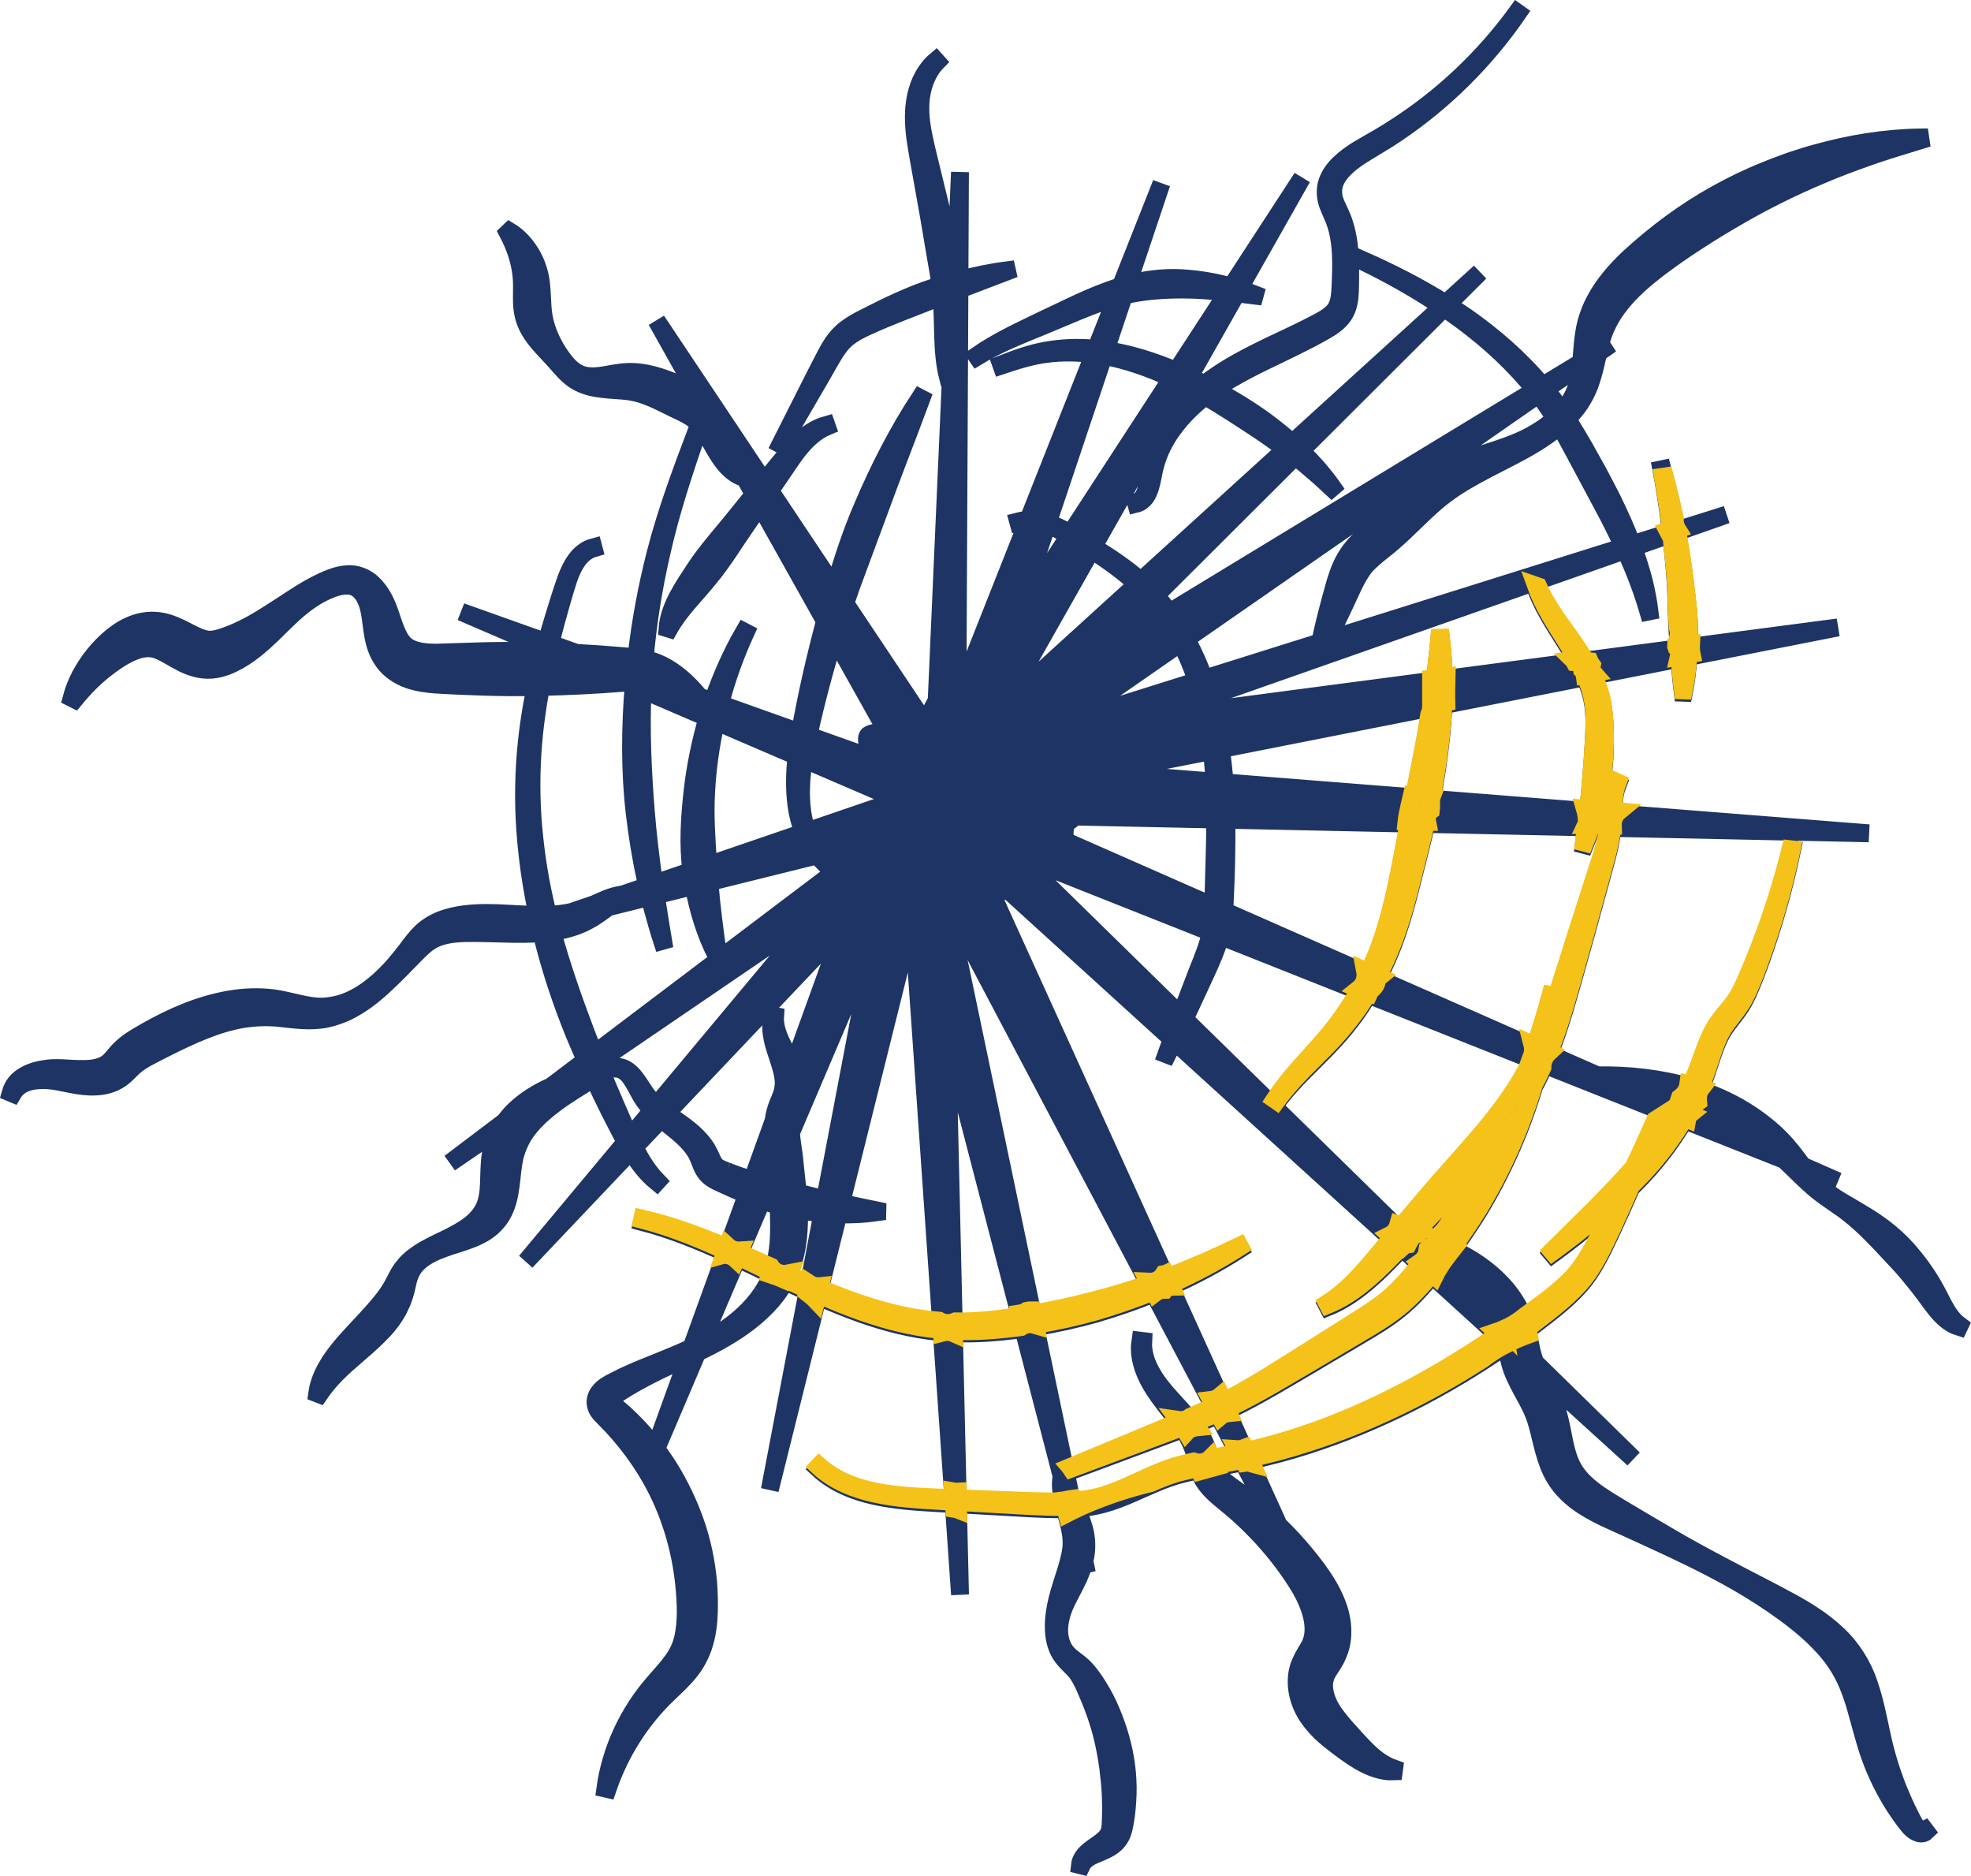
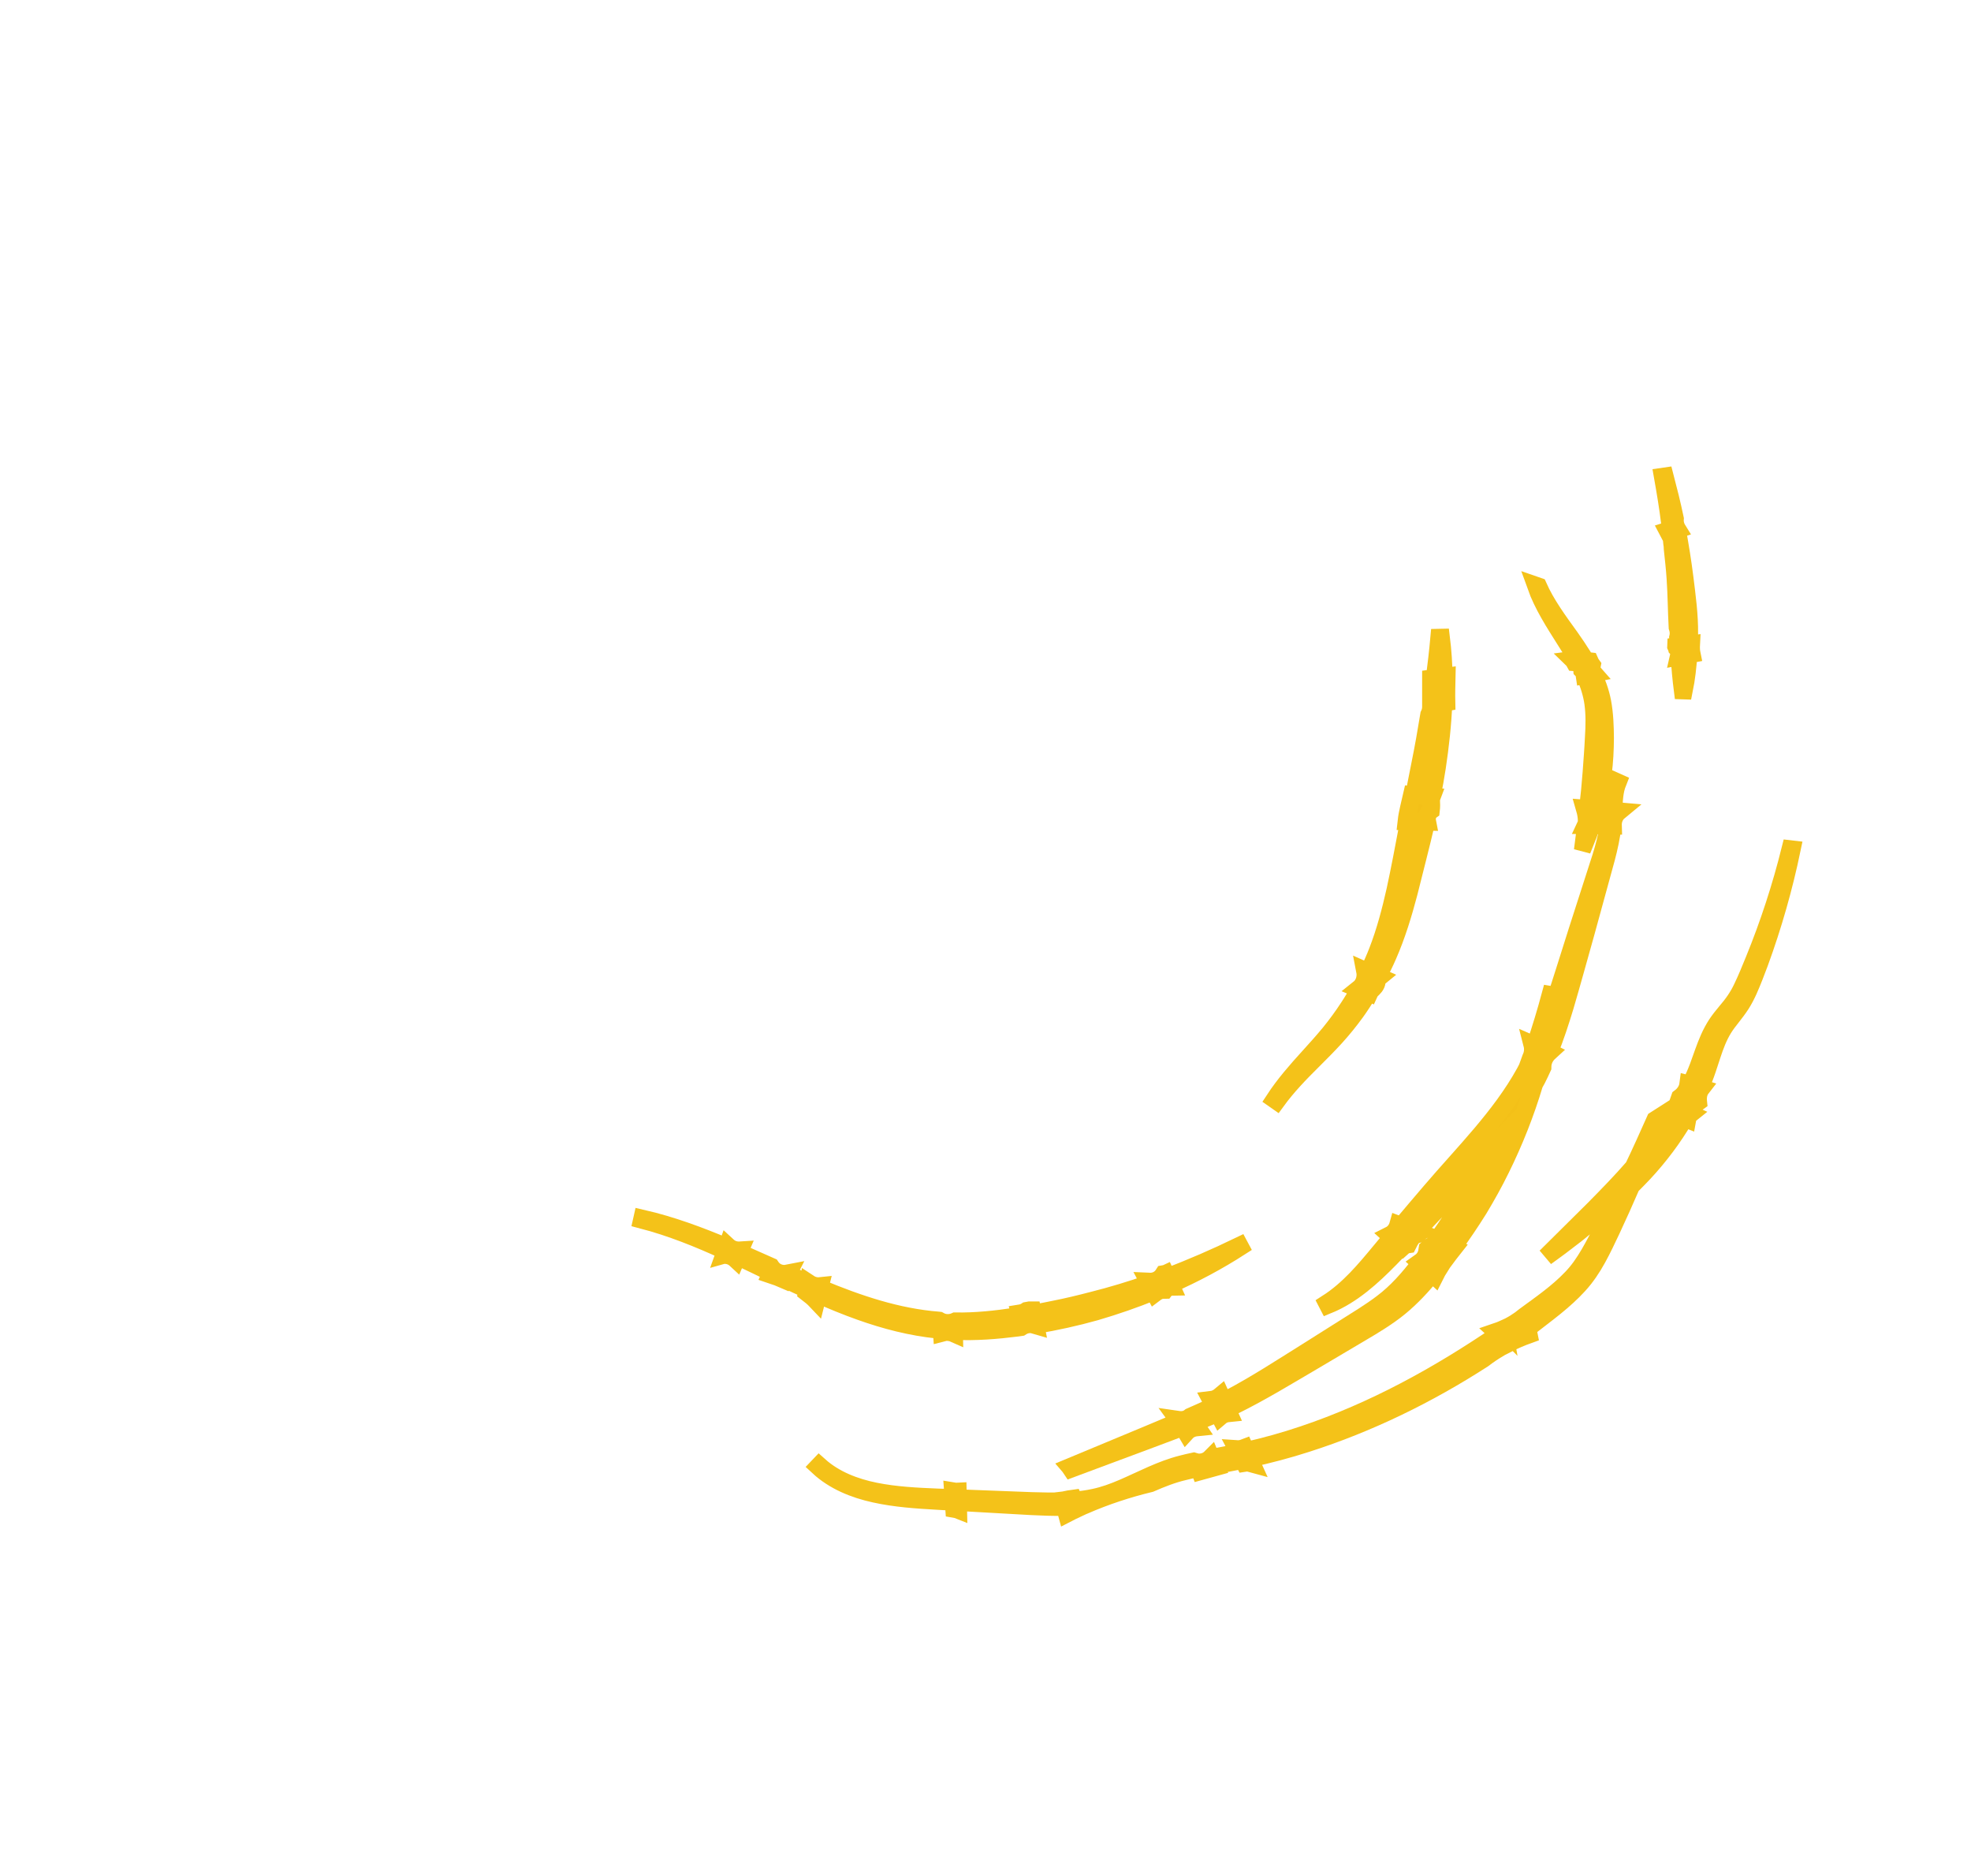
<svg xmlns="http://www.w3.org/2000/svg" version="1.1" id="Слой_1" x="0px" y="0px" width="110.353px" height="105.017px" viewBox="0 0 110.353 105.017" enable-background="new 0 0 110.353 105.017" xml:space="preserve">
-   <path fill="#1E3464" stroke="#1E3464" stroke-miterlimit="10" d="M108.778,72.972c-0.237-0.467-0.491-0.969-0.79-1.431  c-0.295-0.467-0.627-0.912-0.984-1.338c-0.352-0.427-0.748-0.819-1.172-1.173c-0.849-0.716-1.834-1.249-2.76-1.797  c-0.46-0.277-0.898-0.583-1.274-0.952c-0.286-0.276-0.536-0.586-0.782-0.907l1.885,0.749l-1.976-0.868  c-0.05-0.07-0.101-0.137-0.151-0.202c-0.32-0.432-0.66-0.879-1.056-1.28c-0.386-0.404-0.823-0.76-1.272-1.094  c-0.905-0.663-1.91-1.181-2.953-1.563c-0.105-0.038-0.211-0.068-0.316-0.103c0.145-0.336,0.281-0.676,0.398-1.023  c0.185-0.54,0.336-1.075,0.545-1.576c0.104-0.249,0.223-0.491,0.363-0.719c0.139-0.226,0.307-0.442,0.48-0.661  c0.171-0.221,0.349-0.448,0.506-0.693c0.158-0.248,0.29-0.505,0.409-0.765c0.235-0.523,0.43-1.048,0.628-1.572  c0.773-2.115,1.39-4.285,1.841-6.482l-0.062-0.014c-0.533,2.178-1.227,4.313-2.073,6.379c-0.211,0.517-0.424,1.041-0.662,1.534  c-0.235,0.502-0.54,0.93-0.908,1.355c-0.179,0.216-0.361,0.439-0.525,0.685c-0.161,0.248-0.299,0.508-0.417,0.771  c-0.238,0.529-0.406,1.07-0.6,1.588c-0.131,0.353-0.285,0.694-0.447,1.031c-1.706-0.493-3.467-0.688-5.214-0.656l-2.698-1.188  c0.336-0.835,0.615-1.688,0.872-2.539c0.409-1.387,0.782-2.766,1.173-4.147l1.138-4.152c0.157-0.598,0.293-1.206,0.36-1.824  l14.352,0.301l-14.298-1.128c0.017-0.546,0.03-1.088,0.231-1.591l-0.087-0.039c-0.231,0.516-0.271,1.073-0.31,1.616l-0.822-0.063  c0.168-0.658,0.293-1.33,0.385-2c0.092-0.665,0.123-1.334,0.127-2.003c-0.006-0.667-0.028-1.349-0.156-2.028  c-0.107-0.55-0.299-1.081-0.539-1.58l4.863-0.96c0.049,0.633,0.103,1.265,0.185,1.905l0.062,0.002  c0.136-0.664,0.209-1.334,0.253-2.005l8.372-1.65l-8.344,1.097c0.006-0.203,0.014-0.401,0.016-0.601  c0.014-1.061-0.134-2.112-0.262-3.16c-0.113-0.896-0.257-1.789-0.42-2.674l2.775-0.975l-2.791,0.877  c-0.021-0.118-0.04-0.237-0.063-0.353c-0.211-1.033-0.456-2.058-0.734-3.072l-0.062,0.013c0.196,1.034,0.356,2.069,0.483,3.109  c0.018,0.135,0.031,0.271,0.047,0.405l-2.174,0.683c-0.325-0.86-0.704-1.699-1.107-2.522c-0.248-0.492-0.503-0.981-0.762-1.466  l-0.801-1.439c-0.306-0.533-0.623-1.065-0.961-1.584c0.182-0.182,0.355-0.376,0.516-0.582c0.313-0.408,0.576-0.873,0.754-1.364  c0.178-0.489,0.297-0.987,0.402-1.469c0.022-0.097,0.045-0.188,0.066-0.284l0.717-0.499l-0.699,0.426  c0.08-0.35,0.166-0.695,0.277-1.008c0.154-0.414,0.352-0.803,0.594-1.172c0.486-0.733,1.131-1.382,1.845-1.978  c0.358-0.297,0.731-0.585,1.122-0.863c0.381-0.286,0.774-0.555,1.168-0.821c0.797-0.52,1.594-1.041,2.42-1.512  c1.637-0.972,3.346-1.828,5.116-2.569c0.884-0.38,1.788-0.705,2.702-1.031c0.915-0.316,1.846-0.594,2.789-0.883l-0.023-0.157  c-1.977,0.032-3.955,0.354-5.877,0.897c-0.482,0.129-0.956,0.289-1.431,0.443c-0.47,0.176-0.94,0.341-1.402,0.537  c-0.931,0.372-1.833,0.813-2.711,1.3c-1.761,0.977-3.365,2.174-4.865,3.546c-0.74,0.701-1.455,1.496-1.95,2.458  c-0.246,0.479-0.432,0.997-0.537,1.525c-0.102,0.524-0.137,1.032-0.174,1.516c-0.009,0.121-0.018,0.242-0.027,0.36l-2.17,1.318  c-1.249-1.489-2.721-2.773-4.301-3.875c-0.336-0.232-0.676-0.451-1.019-0.667l1.817-1.812l-1.921,1.746  c-1.491-0.931-3.06-1.73-4.663-2.438l-0.025,0.057c1.551,0.756,3.063,1.6,4.487,2.563l-8.382,7.625  c-0.478-0.428-0.982-0.829-1.498-1.213c-0.908-0.663-1.869-1.245-2.859-1.775c0.377-0.262,0.771-0.506,1.176-0.727  c0.678-0.389,1.385-0.737,2.1-1.076c0.713-0.347,1.432-0.692,2.144-1.063c0.356-0.191,0.704-0.374,1.062-0.599  c0.351-0.226,0.725-0.546,0.906-0.992c0.18-0.437,0.189-0.875,0.199-1.275c0.007-0.399,0.014-0.799,0.006-1.202  c-0.016-0.806-0.086-1.634-0.354-2.424c-0.127-0.398-0.334-0.764-0.471-1.105c-0.141-0.342-0.164-0.69-0.066-1.03  c0.219-0.678,0.865-1.19,1.504-1.611c0.659-0.412,1.37-0.81,2.027-1.262c2.65-1.791,4.951-4.083,6.757-6.708l-0.052-0.037  c-1.869,2.57-4.215,4.781-6.88,6.48c-0.662,0.438-1.349,0.801-2.047,1.218c-0.343,0.216-0.679,0.452-0.981,0.738  c-0.307,0.282-0.574,0.634-0.719,1.058c-0.14,0.423-0.105,0.91,0.051,1.304c0.152,0.4,0.334,0.732,0.443,1.098  c0.229,0.724,0.283,1.504,0.281,2.284c-0.002,0.389-0.018,0.786-0.035,1.182c-0.017,0.391-0.046,0.765-0.182,1.065  c-0.255,0.591-1.05,0.894-1.734,1.26c-0.704,0.355-1.426,0.684-2.144,1.027c-0.718,0.351-1.437,0.712-2.132,1.123  c-0.489,0.292-0.969,0.616-1.423,0.97c-0.278-0.138-0.559-0.27-0.841-0.405l2.646-4.672c0.333,0.038,0.667,0.08,1.004,0.121  l0.017-0.062c-0.29-0.114-0.583-0.214-0.88-0.311l3.521-6.222l-3.967,6.091c-0.887-0.249-1.802-0.41-2.732-0.464  c-0.701-0.043-1.408,0.004-2.105,0.121c-0.324,0.056-0.646,0.131-0.962,0.218l1.893-5.65l-2.282,5.764  c-0.229,0.07-0.454,0.145-0.678,0.227c-1.313,0.479-2.533,1.111-3.773,1.689c-1.231,0.599-2.492,1.176-3.624,1.966l0.035,0.052  c1.17-0.714,2.448-1.208,3.716-1.729c1.27-0.521,2.521-1.095,3.809-1.501c0.089-0.029,0.178-0.052,0.268-0.079l-1.138,2.875  c-0.053-0.007-0.106-0.014-0.159-0.018c-0.881-0.076-1.771-0.043-2.641,0.114c-0.873,0.149-1.697,0.461-2.512,0.776l0.021,0.059  c0.829-0.276,1.661-0.544,2.521-0.649c0.856-0.113,1.726-0.1,2.577,0.012c0.024,0.004,0.047,0.009,0.07,0.011l-3.67,9.271  c-0.189,0.007-0.381,0.034-0.566,0.082l0.017,0.062c0.173-0.042,0.345-0.062,0.519-0.063l-3.29,8.307  c-0.102,0.01-0.203,0.015-0.305,0.023c-0.113,0.009-0.228,0.021-0.333,0.054l0.105-21.359c0.886-0.339,1.777-0.672,2.672-1.017  l-0.014-0.063c-0.898,0.112-1.783,0.301-2.657,0.533l0.029-6.029l-0.238,5.433c-0.056-0.284-0.118-0.563-0.187-0.835l-0.556-2.198  l-0.537-2.206c-0.175-0.736-0.371-1.47-0.518-2.199c-0.149-0.724-0.24-1.463-0.143-2.192c0.099-0.721,0.373-1.443,0.896-1.978  L52.4,3.389c-0.594,0.501-0.957,1.239-1.118,1.998c-0.166,0.768-0.134,1.558-0.037,2.32c0.104,0.766,0.254,1.502,0.382,2.25  l0.398,2.233l0.379,2.238c0.091,0.532,0.186,1.04,0.25,1.547c-0.142,0.043-0.286,0.084-0.427,0.131  c-1.354,0.441-2.633,1.075-3.897,1.719c-0.317,0.164-0.641,0.339-0.941,0.566c-0.302,0.224-0.566,0.513-0.77,0.82  c-0.206,0.305-0.371,0.626-0.533,0.94l-0.483,0.94l-1.908,3.781l0.055,0.03l2.13-3.661l0.524-0.917  c0.176-0.305,0.35-0.609,0.549-0.877c0.387-0.555,0.958-0.88,1.598-1.167c1.272-0.589,2.593-1.061,3.892-1.582  c0.091-0.037,0.184-0.068,0.276-0.105c0.063,0.719,0.059,1.466,0.086,2.227c0.024,0.76,0.075,1.538,0.267,2.287l0.094-0.006  c0.031-0.3,0.073-0.597,0.113-0.892L52.443,39.21c-0.225,0.414-0.441,0.831-0.656,1.25l-4.461-6.685  c0.214-0.631,0.434-1.259,0.672-1.88l1.183-3.188c0.771-2.135,1.614-4.243,2.408-6.396l-0.083-0.043  c-1.261,1.923-2.305,3.976-3.206,6.091c-0.634,1.466-1.129,2.986-1.575,4.518l-3.61-5.411l0.728-1.059  c0.34-0.505,0.667-1.008,1.057-1.457c0.388-0.445,0.842-0.843,1.396-1.076l-0.031-0.088c-0.598,0.167-1.129,0.537-1.576,0.962  c-0.452,0.428-0.839,0.908-1.225,1.375l-0.683,0.844l-6.022-9.022l2.296,4.094c-0.078-0.044-0.157-0.095-0.232-0.137  c-0.427-0.224-0.802-0.398-1.236-0.568c-0.425-0.168-0.876-0.323-1.355-0.417c-0.471-0.1-1-0.127-1.459-0.066  c-0.46,0.049-0.88,0.162-1.288,0.198c-0.404,0.039-0.805,0.014-1.15-0.179c-0.351-0.187-0.636-0.513-0.888-0.863  c-0.514-0.704-0.873-1.527-1.001-2.26c-0.069-0.359-0.079-0.724-0.103-1.161c-0.016-0.423-0.048-0.929-0.188-1.396  c-0.132-0.466-0.341-0.906-0.622-1.288c-0.272-0.388-0.615-0.719-1.01-0.959l-0.091,0.087c0.415,0.792,0.675,1.572,0.759,2.357  c0.049,0.392,0.031,0.77,0.029,1.221c-0.007,0.436,0.023,0.958,0.215,1.437c0.188,0.474,0.476,0.87,0.781,1.219  c0.303,0.353,0.624,0.665,0.913,0.997c0.293,0.33,0.583,0.687,0.976,0.971c0.399,0.278,0.885,0.435,1.354,0.506  c0.469,0.072,0.924,0.095,1.338,0.125c0.416,0.029,0.766,0.091,1.145,0.211c0.371,0.118,0.74,0.282,1.115,0.466  c0.366,0.187,0.787,0.381,1.141,0.553c0.178,0.087,0.337,0.178,0.481,0.269c0.145,0.094,0.26,0.196,0.383,0.319  c0.238,0.251,0.45,0.585,0.663,0.956c0.211,0.371,0.427,0.773,0.706,1.153c0.278,0.378,0.642,0.731,1.075,0.907l0.072-0.103  c-0.263-0.323-0.425-0.674-0.553-1.042l1.188,2.119l-1.036,1.285c-0.758,0.946-1.581,1.846-2.251,2.858  c-0.333,0.508-0.674,1.009-0.971,1.566c-0.292,0.552-0.535,1.162-0.582,1.791l0.09,0.028c0.599-1.063,1.449-1.856,2.221-2.817  c0.78-0.931,1.408-1.978,2.099-2.975l0.771-1.122l3.636,6.486c-0.011,0.043-0.024,0.085-0.035,0.127  c-0.538,2.018-1,4.047-1.362,6.104l-4.474-1.593c0.353-1.369,0.835-2.712,1.427-4.01l-0.083-0.043  c-0.716,1.234-1.292,2.55-1.762,3.906l-0.729-0.26c-0.44-0.53-0.93-1.035-1.544-1.452c-0.397-0.266-0.849-0.494-1.348-0.617  c-0.063-0.016-0.125-0.027-0.188-0.042c0.173-1.975,0.481-3.941,0.927-5.876c0.523-2.37,1.304-4.68,2.086-6.984l-0.059-0.022  c-0.863,2.277-1.723,4.562-2.334,6.932c-0.496,1.926-0.856,3.887-1.084,5.867c-0.261-0.036-0.513-0.059-0.751-0.078  c-0.869-0.077-1.737-0.138-2.605-0.184l-1.457-0.519c0.11-0.446,0.224-0.893,0.345-1.334c0.211-0.757,0.421-1.522,0.665-2.267  c0.126-0.37,0.286-0.73,0.506-1.049c0.222-0.314,0.53-0.578,0.904-0.687l-0.016-0.06c-0.393,0.103-0.726,0.372-0.964,0.692  c-0.239,0.323-0.41,0.69-0.549,1.061c-0.266,0.749-0.496,1.5-0.728,2.258c-0.132,0.435-0.257,0.872-0.377,1.309l-4.781-1.702  l4.696,2.021c-0.018,0.066-0.035,0.133-0.053,0.201c-0.27-0.009-0.54-0.021-0.809-0.024c-0.871-0.017-1.741-0.017-2.612,0.006  l-2.582,0.08c-0.395,0.002-0.768-0.02-1.074-0.098c-0.31-0.078-0.545-0.186-0.742-0.371c-0.196-0.189-0.364-0.495-0.511-0.867  c-0.149-0.374-0.258-0.79-0.444-1.252c-0.184-0.446-0.432-0.887-0.812-1.258c-0.372-0.376-0.953-0.594-1.465-0.542  c-0.513,0.036-0.945,0.223-1.358,0.407c-0.41,0.193-0.807,0.412-1.188,0.646c-0.757,0.476-1.49,0.978-2.225,1.427  c-0.733,0.448-1.475,0.814-2.194,1.049c-0.365,0.119-0.651,0.161-0.871,0.121c-0.241-0.037-0.548-0.162-0.918-0.355  c-0.363-0.186-0.794-0.426-1.331-0.586c-0.273-0.076-0.58-0.118-0.876-0.111c-0.297,0.006-0.583,0.063-0.847,0.147  c-0.527,0.171-0.96,0.451-1.338,0.756c-0.377,0.31-0.696,0.639-0.994,1.004c-0.583,0.724-1.031,1.545-1.263,2.417l0.168,0.084  c0.558-0.681,1.152-1.281,1.809-1.779c0.649-0.495,1.365-0.945,2.003-1.057c0.326-0.054,0.573-0.032,0.853,0.076  c0.292,0.106,0.62,0.311,1.02,0.537c0.391,0.218,0.886,0.48,1.514,0.553c0.314,0.035,0.643,0.006,0.918-0.066  c0.281-0.068,0.529-0.168,0.751-0.278c0.895-0.432,1.596-1.067,2.236-1.684c0.64-0.622,1.237-1.248,1.926-1.744  c0.341-0.25,0.704-0.464,1.083-0.635c0.379-0.168,0.777-0.3,1.142-0.292c0.738-0.009,1.125,0.715,1.268,1.474  c0.072,0.373,0.104,0.818,0.188,1.283c0.081,0.464,0.221,0.992,0.578,1.483c0.354,0.501,0.905,0.844,1.424,1.021  c0.525,0.182,1.029,0.239,1.502,0.277c0.479,0.034,0.898,0.046,1.335,0.069l1.306,0.05c0.871,0.029,1.742,0.036,2.611,0.029  c0.115-0.002,0.23-0.005,0.345-0.007c-0.055,0.262-0.112,0.523-0.162,0.788c-0.288,1.559-0.455,3.143-0.483,4.731  c-0.033,1.591,0.085,3.182,0.304,4.757c0.118,0.832,0.267,1.657,0.442,2.476c-0.55-0.007-1.11-0.042-1.682-0.07  c-0.79-0.045-1.61-0.069-2.441,0.039c-0.417,0.057-0.842,0.147-1.256,0.305c-0.41,0.162-0.815,0.4-1.133,0.71  c-0.315,0.311-0.559,0.645-0.794,0.959c-0.24,0.314-0.487,0.619-0.744,0.917c-0.521,0.587-1.101,1.12-1.748,1.54  c-0.324,0.204-0.665,0.379-1.02,0.506c-0.356,0.127-0.722,0.193-1.084,0.224c-0.726,0.05-1.437-0.173-2.233-0.344  c-0.803-0.189-1.69-0.221-2.527-0.132c-1.691,0.187-3.266,0.807-4.693,1.564c-0.359,0.195-0.702,0.38-1.062,0.598  c-0.359,0.218-0.742,0.479-1.066,0.836l-0.383,0.443c-0.107,0.116-0.199,0.196-0.322,0.269C5.665,59.72,5.352,59.799,5,59.828  C4.65,59.85,4.27,59.839,3.877,59.816c-0.384-0.025-0.828-0.053-1.249,0.003c-0.423,0.051-0.848,0.159-1.231,0.373  c-0.188,0.109-0.367,0.241-0.507,0.412c-0.14,0.168-0.236,0.365-0.292,0.565l0.118,0.049c0.194-0.334,0.504-0.546,0.85-0.647  c0.343-0.107,0.718-0.123,1.083-0.105c0.721,0.039,1.479,0.322,2.365,0.355c0.439,0.015,0.928-0.025,1.401-0.244  c0.231-0.107,0.459-0.271,0.631-0.433c0.176-0.161,0.31-0.313,0.432-0.424c0.232-0.21,0.517-0.389,0.845-0.564  c0.33-0.173,0.688-0.359,1.03-0.53c1.382-0.689,2.773-1.33,4.234-1.58c0.734-0.114,1.449-0.14,2.206-0.047  c0.761,0.082,1.63,0.205,2.487,0.027c0.422-0.088,0.822-0.24,1.2-0.414c0.374-0.191,0.724-0.409,1.055-0.648  c0.656-0.485,1.235-1.046,1.801-1.614c0.283-0.283,0.563-0.569,0.839-0.856c0.281-0.283,0.55-0.562,0.846-0.761  c0.576-0.392,1.291-0.483,2.033-0.501c0.751-0.016,1.518,0.019,2.312,0.034c0.636,0.018,1.292,0.018,1.956-0.034  c0.469,1.938,1.095,3.835,1.847,5.677c0.202,0.482,0.41,0.962,0.622,1.441l-1.929,1.458c-0.125,0.056-0.251,0.116-0.375,0.178  c-0.496,0.245-0.976,0.549-1.419,0.927c-0.297,0.245-0.571,0.538-0.807,0.864l-3.072,2.322l2.806-1.912  c-0.02,0.032-0.042,0.063-0.062,0.1c-0.285,0.532-0.469,1.162-0.506,1.733c-0.048,0.572-0.033,1.096-0.073,1.57  c-0.043,0.473-0.137,0.88-0.361,1.229c-0.217,0.356-0.563,0.686-0.987,0.955c-0.423,0.272-0.896,0.506-1.376,0.734  c-0.48,0.232-0.969,0.471-1.416,0.809l-0.169,0.128L22.89,70.59c-0.111,0.093-0.199,0.207-0.292,0.319  c-0.197,0.223-0.324,0.49-0.451,0.731c-0.125,0.243-0.235,0.459-0.375,0.655c-0.064,0.102-0.126,0.203-0.203,0.296  c-0.073,0.096-0.142,0.19-0.222,0.285c-0.599,0.748-1.331,1.462-2.041,2.263c-0.35,0.407-0.697,0.836-0.973,1.315  c-0.283,0.477-0.501,1.003-0.574,1.547l0.119,0.046c0.596-0.882,1.329-1.535,2.121-2.211c0.392-0.337,0.792-0.684,1.175-1.066  c0.389-0.378,0.759-0.805,1.043-1.303c0.079-0.119,0.134-0.257,0.196-0.384c0.065-0.128,0.122-0.26,0.165-0.401  c0.104-0.271,0.165-0.553,0.22-0.801c0.057-0.254,0.117-0.486,0.231-0.688c0.054-0.104,0.112-0.209,0.191-0.3l0.114-0.138  l0.136-0.126c0.367-0.331,0.841-0.55,1.325-0.728c0.485-0.185,1.001-0.315,1.519-0.515c0.512-0.193,1.064-0.466,1.483-0.954  c0.438-0.48,0.639-1.124,0.737-1.686c0.102-0.568,0.126-1.098,0.201-1.572c0.043-0.238,0.076-0.454,0.152-0.659  c0.057-0.213,0.145-0.411,0.239-0.609c0.377-0.795,1.082-1.472,1.877-2.076c0.691-0.526,1.466-0.984,2.243-1.472  c0.291,0.628,0.588,1.251,0.898,1.867c0.294,0.566,0.578,1.139,0.889,1.699l-5.585,6.691l5.875-6.193  c0.398,0.647,0.857,1.268,1.448,1.748l0.042-0.046c-0.539-0.562-0.95-1.219-1.287-1.913l1.498-1.578  c0.133,0.114,0.269,0.226,0.402,0.334c0.574,0.462,1.147,0.912,1.498,1.481c0.093,0.14,0.156,0.285,0.221,0.439  c0.063,0.158,0.121,0.344,0.225,0.542c0.098,0.199,0.285,0.413,0.478,0.536c0.194,0.13,0.375,0.209,0.542,0.287  c0.469,0.217,0.943,0.428,1.424,0.623l-1.111,3.07c-1.54-0.648-3.107-1.233-4.741-1.608l-0.014,0.062  c1.621,0.423,3.166,1.048,4.685,1.743l-1.916,5.295c-0.401,0.186-0.81,0.364-1.222,0.532c-0.999,0.419-2.031,0.784-3.017,1.298  l-0.372,0.193c-0.137,0.077-0.272,0.165-0.402,0.286c-0.128,0.125-0.267,0.277-0.333,0.526c-0.073,0.243,0.003,0.545,0.135,0.725  c0.123,0.18,0.251,0.282,0.334,0.375l0.273,0.284c0.188,0.183,0.357,0.383,0.53,0.577c0.686,0.79,1.294,1.643,1.808,2.548  c1.025,1.813,1.639,3.839,1.852,5.89c0.107,1.021,0.151,2.096-0.056,3.01c-0.106,0.461-0.289,0.859-0.578,1.258  c-0.281,0.401-0.64,0.788-1.004,1.204c-1.492,1.689-2.474,3.804-2.773,5.973l0.124,0.028c0.697-2.05,1.863-3.875,3.369-5.317  c0.38-0.368,0.799-0.74,1.179-1.203c0.38-0.451,0.698-1.039,0.865-1.624c0.178-0.59,0.239-1.184,0.259-1.755  c0.014-0.571,0.002-1.136-0.043-1.701c-0.109-1.13-0.338-2.248-0.713-3.317c-0.374-1.066-0.865-2.092-1.457-3.051  c-0.229-0.367-0.477-0.721-0.734-1.069l2.297-5.391c0.528-0.253,1.052-0.521,1.56-0.819c0.95-0.557,1.86-1.22,2.611-2.084  c0.285-0.332,0.542-0.693,0.756-1.086c0.039,0.019,0.079,0.04,0.118,0.058c0.375,0.177,0.75,0.354,1.128,0.524l-2.111,11.086  l2.695-10.823c0.778,0.342,1.563,0.669,2.366,0.953c1.398,0.499,2.852,0.878,4.344,1.028c0.074,0.007,0.15,0.016,0.223,0.021  l0.655,9.41l-0.891-0.031c-1.171-0.048-2.346-0.104-3.492-0.335c-1.139-0.229-2.267-0.66-3.141-1.443l-0.043,0.045  c0.872,0.81,2.011,1.271,3.158,1.52c1.155,0.256,2.336,0.333,3.507,0.4l0.917,0.054l0.351,5.068l-0.117-5.058l2.367,0.134  c1.176,0.06,2.342,0.157,3.531,0.143c0.032-0.002,0.063-0.006,0.096-0.006c0.078,0.299,0.162,0.59,0.229,0.874  c0.113,0.471,0.174,0.912,0.121,1.35c-0.057,0.442-0.186,0.893-0.336,1.362c-0.146,0.47-0.311,0.954-0.439,1.464  c-0.123,0.513-0.211,1.037-0.203,1.565c0.004,0.526,0.103,1.072,0.403,1.539c0.308,0.47,0.757,0.758,0.987,1.147  c0.255,0.392,0.434,0.866,0.628,1.316c0.188,0.454,0.356,0.913,0.501,1.383c0.145,0.465,0.261,0.938,0.354,1.417  c0.092,0.479,0.174,0.959,0.219,1.443c0.06,0.482,0.096,0.968,0.109,1.456c0.012,0.243,0.005,0.489,0.003,0.734  c-0.009,0.24-0.007,0.502-0.03,0.716c-0.027,0.219-0.068,0.376-0.186,0.53c-0.117,0.158-0.301,0.304-0.502,0.446  c-0.202,0.144-0.424,0.29-0.627,0.474c-0.199,0.186-0.367,0.441-0.395,0.712l0.091,0.023c0.216-0.45,0.7-0.576,1.169-0.788  c0.236-0.102,0.492-0.223,0.723-0.439c0.114-0.102,0.219-0.241,0.298-0.384c0.077-0.145,0.124-0.292,0.161-0.431  c0.068-0.286,0.098-0.531,0.141-0.793c0.028-0.26,0.06-0.523,0.071-0.784c0.037-0.523,0.026-1.051-0.019-1.574  c-0.097-1.047-0.353-2.078-0.735-3.054c-0.188-0.489-0.401-0.967-0.663-1.418c-0.261-0.455-0.535-0.894-0.904-1.303  c-0.374-0.43-0.863-0.642-1.13-1.016c-0.282-0.372-0.392-0.864-0.36-1.347c0.031-0.486,0.182-0.96,0.391-1.399  c0.21-0.443,0.467-0.88,0.682-1.356c0.127-0.278,0.236-0.578,0.318-0.89l0.155,0.6l-0.139-0.665c0.047-0.198,0.087-0.4,0.099-0.61  c0.023-0.283,0.007-0.573-0.037-0.85c-0.045-0.279-0.129-0.539-0.215-0.791c-0.084-0.241-0.182-0.472-0.28-0.694  c0.345-0.03,0.69-0.069,1.033-0.141c0.591-0.115,1.16-0.316,1.708-0.543c1.096-0.457,2.129-1.002,3.252-1.266  c0.28-0.073,0.564-0.134,0.852-0.188c0.037,0.115,0.082,0.236,0.139,0.356c0.166,0.343,0.404,0.63,0.651,0.871  c0.249,0.241,0.506,0.446,0.745,0.643c0.239,0.194,0.471,0.39,0.698,0.595c0.909,0.817,1.735,1.719,2.466,2.689  c0.357,0.482,0.716,0.996,1.002,1.494c0.288,0.504,0.511,1.031,0.63,1.539c0.117,0.51,0.118,0.983-0.019,1.376  c-0.041,0.102-0.07,0.195-0.13,0.295c-0.057,0.108-0.136,0.228-0.219,0.373c-0.085,0.142-0.18,0.313-0.265,0.507  c-0.086,0.198-0.154,0.414-0.189,0.629c-0.13,0.864,0.113,1.651,0.498,2.297c0.401,0.635,0.91,1.115,1.422,1.516  c0.508,0.396,1.006,0.778,1.585,1.121c0.571,0.326,1.235,0.586,1.897,0.556l0.021-0.156c-0.586-0.206-1.063-0.56-1.49-0.979  c-0.217-0.208-0.424-0.429-0.629-0.658l-0.623-0.689c-0.395-0.459-0.758-0.907-0.959-1.374c-0.207-0.453-0.283-0.957-0.173-1.33  c0.021-0.096,0.054-0.178,0.097-0.263c0.045-0.093,0.109-0.195,0.191-0.317c0.08-0.122,0.172-0.267,0.268-0.433  c0.097-0.169,0.179-0.372,0.252-0.563c0.271-0.802,0.186-1.635-0.031-2.327c-0.23-0.699-0.57-1.307-0.949-1.86  c-0.383-0.563-0.78-1.05-1.205-1.548c-0.385-0.447-0.793-0.879-1.217-1.292l-1.635-3.6c1.078-0.233,2.146-0.516,3.195-0.854  c3.996-1.277,7.763-3.219,11.199-5.608c0.047,0.296,0.098,0.607,0.182,0.938c0.146,0.582,0.418,1.095,0.662,1.554  c0.25,0.462,0.49,0.884,0.66,1.293c0.348,0.831,0.449,1.874,0.863,2.943c0.209,0.53,0.535,1.063,0.947,1.47  c0.406,0.416,0.865,0.739,1.334,1.009c0.468,0.271,0.944,0.494,1.413,0.704l1.404,0.636c1.865,0.856,3.732,1.717,5.505,2.739  c0.885,0.514,1.748,1.066,2.568,1.665c0.818,0.599,1.589,1.241,2.232,1.958c0.656,0.714,1.129,1.505,1.466,2.411  c0.172,0.452,0.313,0.929,0.443,1.414c0.136,0.487,0.269,0.985,0.417,1.487c0.296,1.011,0.707,1.993,1.224,2.906  c0.255,0.461,0.542,0.897,0.849,1.32c0.076,0.108,0.156,0.21,0.238,0.313c0.076,0.096,0.165,0.216,0.273,0.309  c0.104,0.096,0.227,0.179,0.372,0.228c0.14,0.056,0.333,0.03,0.443-0.077l-0.075-0.099c-0.193,0.106-0.389-0.076-0.523-0.255  c-0.13-0.174-0.234-0.428-0.351-0.648c-0.229-0.452-0.429-0.917-0.621-1.381c-0.37-0.936-0.669-1.888-0.884-2.862  c-0.219-0.981-0.396-2.01-0.754-3.036c-0.338-1.027-0.969-2.024-1.766-2.763c-0.791-0.75-1.699-1.313-2.611-1.812  c-0.914-0.496-1.83-0.966-2.744-1.439c-0.91-0.478-1.819-0.953-2.717-1.451c-0.9-0.488-1.777-1.025-2.666-1.54  c-0.875-0.528-1.794-1.043-2.596-1.583c-0.395-0.282-0.768-0.574-1.057-0.913c-0.297-0.338-0.506-0.699-0.654-1.13  c-0.309-0.858-0.359-1.898-0.746-2.992c-0.195-0.548-0.468-1.019-0.702-1.461c-0.044-0.079-0.084-0.159-0.124-0.235l5.207,4.733  l-5.508-5.394c-0.047-0.126-0.092-0.249-0.125-0.372c-0.121-0.411-0.188-0.898-0.312-1.425c0.048-0.036,0.095-0.07,0.144-0.104  c0.928-0.725,1.897-1.412,2.721-2.315c0.413-0.451,0.756-0.967,1.043-1.491c0.289-0.522,0.535-1.056,0.789-1.588  c0.383-0.818,0.751-1.639,1.109-2.469c0.238-0.237,0.475-0.48,0.706-0.724c0.867-0.932,1.642-1.961,2.29-3.068l5.577,2.215  c0.163,0.152,0.328,0.305,0.49,0.466c0.386,0.377,0.779,0.764,1.197,1.125c0.421,0.359,0.88,0.662,1.325,0.973  c0.902,0.598,1.662,1.349,2.389,2.111c0.363,0.382,0.719,0.767,1.078,1.153c0.352,0.389,0.688,0.792,1.016,1.206l0.479,0.631  c0.156,0.215,0.315,0.437,0.489,0.655c0.342,0.43,0.777,0.866,1.324,1.032l0.041-0.087  C109.291,73.876,109.025,73.433,108.778,72.972 M94.2,61.716c-0.087,0.154-0.174,0.307-0.267,0.457l-3.421-1.506  C91.77,60.977,93.006,61.305,94.2,61.716 M80.478,69.538c-0.396-0.166-0.792-0.323-1.188-0.475c0.511-0.532,1.016-1.065,1.521-1.604  c0.98-1.045,1.942-2.12,2.843-3.26c0.009-0.014,0.017-0.025,0.028-0.036c-0.165,0.321-0.33,0.648-0.504,0.968  c-0.787,1.462-1.635,2.888-2.588,4.248C80.553,69.432,80.516,69.486,80.478,69.538 M80.814,70.625  c0.374,0.234,0.738,0.475,1.078,0.738c0.39,0.295,0.746,0.622,1.066,0.974c0.32,0.346,0.607,0.718,0.821,1.119  c0.188,0.354,0.329,0.717,0.423,1.103l-3.664-3.587c0.012-0.013,0.02-0.023,0.029-0.035C80.652,70.834,80.732,70.731,80.814,70.625   M79.901,70.343l-0.621-0.606c0.253,0.142,0.505,0.281,0.753,0.426C79.989,70.222,79.945,70.283,79.901,70.343 M67.719,81.478  c-0.09-0.299-0.211-0.643-0.369-0.938c-0.146-0.277-0.316-0.535-0.498-0.779c0.449-0.177,0.898-0.355,1.342-0.545l1.172,2.216  c-0.518,0.114-1.041,0.212-1.566,0.311C67.771,81.659,67.744,81.57,67.719,81.478 M66.608,79.45  c-0.342-0.417-0.706-0.798-1.055-1.184c-0.418-0.456-0.804-0.934-1.096-1.467c-0.294-0.523-0.488-1.118-0.452-1.731l-0.157-0.019  c-0.102,0.646,0.048,1.31,0.31,1.899c0.265,0.594,0.634,1.128,1.022,1.629c0.292,0.377,0.587,0.744,0.853,1.115  c-0.589,0.25-1.182,0.495-1.771,0.743l-4.608,1.916l-1.687-8.061c1.136-0.188,2.263-0.437,3.372-0.748  c1.104-0.323,2.193-0.701,3.261-1.134l3.39,6.419C67.533,79.042,67.07,79.246,66.608,79.45 M53.024,57.966l4.113,15.814  c-0.084,0.014-0.166,0.025-0.25,0.04c-1.158,0.177-2.327,0.303-3.489,0.275L53.024,57.966z M52.959,50.369L64.37,71.973  c-1.052,0.365-2.118,0.689-3.197,0.959c-0.706,0.185-1.416,0.356-2.132,0.497c-0.4,0.084-0.803,0.161-1.205,0.233L52.959,50.369z   M43.429,65.416l0.078,1.003c0,0.01,0,0.019,0.002,0.028c-0.156-0.043-0.311-0.081-0.466-0.125L43.429,65.416z M44.665,66.756  c-0.016-0.142-0.032-0.284-0.045-0.427l-0.173-1.636c-0.056-0.445-0.133-0.872-0.165-1.279l4.739-11.116l-2.826,14.836  c-0.453-0.104-0.905-0.213-1.354-0.334C44.782,66.787,44.723,66.771,44.665,66.756 M39.65,48.431  c-0.09-1.37-0.195-2.742-0.114-4.124c0.071-1.318,0.259-2.631,0.548-3.924l4.511,1.939c-0.098,0.915-0.129,1.841-0.002,2.76  c0.069,0.518,0.201,1.033,0.397,1.521L39.65,48.431z M36.563,49.055c-0.162-1.202-0.304-2.404-0.402-3.608  c-0.184-2.271-0.288-4.55-0.185-6.831l3.634,1.562c-0.388,1.326-0.67,2.686-0.83,4.065c-0.167,1.489-0.27,3.012-0.073,4.508  l-2.083,0.715C36.607,49.33,36.583,49.192,36.563,49.055 M44.875,45.051c-0.071-0.849-0.002-1.707,0.131-2.553l4.534,1.95  c-0.076,0.112-0.119,0.237-0.067,0.358c0.031,0.077,0.101,0.147,0.093,0.231l-4.389,1.503C45.013,46.06,44.915,45.554,44.875,45.051   M61.115,30.782c0.895,0.583,1.77,1.199,2.543,1.921l-6.324,5.754c-0.02-0.054-0.033-0.112-0.035-0.171  c-0.008-0.248,0.123-0.571-0.016-0.733L61.115,30.782z M64.498,33.577c0.242,0.283,0.471,0.574,0.686,0.877L61.1,36.935l3.383-3.373  C64.488,33.565,64.493,33.572,64.498,33.577 M86.486,22.547c0.205,0.284,0.396,0.581,0.584,0.878  c-0.409,0.374-0.879,0.692-1.371,0.958c-1.685,0.916-3.685,1.129-5.516,2.21c-0.92,0.546-1.656,1.282-2.332,1.974  c-0.344,0.344-0.672,0.683-1.018,0.998c-0.344,0.321-0.742,0.655-1.096,1.085c-0.368,0.431-0.628,0.954-0.803,1.439  c-0.179,0.494-0.295,0.967-0.426,1.438c-0.217,0.801-0.42,1.607-0.592,2.424l-6.504,2.043c-0.094-0.261-0.191-0.519-0.297-0.776  c-0.206-0.494-0.439-0.981-0.697-1.452l19.713-13.686C86.252,22.235,86.373,22.391,86.486,22.547 M85.877,32.597  c0.371,1.228,1.102,2.313,1.775,3.382c0.224,0.348,0.441,0.7,0.645,1.058l-7.467,0.98c-0.014-0.732-0.061-1.468-0.151-2.193  l-0.095,0.002c-0.068,0.758-0.157,1.509-0.253,2.258l-12.398,1.632c-0.062-0.25-0.13-0.499-0.202-0.747L85.877,32.597z   M79.178,44.634l-10.617-0.838c-0.047-0.621-0.117-1.242-0.205-1.862l11.758-2.322c-0.172,1.104-0.37,2.204-0.596,3.298  L79.178,44.634z M66.324,57.048c0.006-0.012,0.01-0.022,0.018-0.034l0.944-2.037c0.313-0.68,0.636-1.352,0.888-2.088  c0.057-0.165,0.102-0.331,0.143-0.498l7.813,3.104c-0.195,0.345-0.398,0.688-0.618,1.021c-0.323,0.496-0.675,0.977-1.049,1.437  c-0.378,0.459-0.779,0.905-1.183,1.349c-0.729,0.803-1.465,1.629-2.043,2.557L66.324,57.048z M67.85,42.035  c0.065,0.571,0.113,1.143,0.143,1.719l-6.322-0.501L67.85,42.035z M64.219,40.203l3.086-1.083c0.06,0.218,0.113,0.438,0.165,0.655  L64.219,40.203z M59.626,46.91c-0.055-0.264-0.013-0.841,0.236-0.947c0.14-0.057,0.208-0.15,0.243-0.257l7.934,0.167  c-0.004,1.565-0.072,3.136-0.105,4.707c0,0.047-0.003,0.095-0.005,0.143l-8.202-3.61C59.683,47.05,59.641,46.986,59.626,46.91   M58.906,48.657l8.879,3.523c-0.035,0.185-0.078,0.366-0.131,0.546c-0.199,0.693-0.515,1.376-0.773,2.079l-0.778,2.025l-7.905-7.741  C58.416,48.947,58.703,48.82,58.906,48.657 M68.535,50.989c0.011-0.127,0.022-0.255,0.03-0.38c0.075-1.568,0.126-3.145,0.093-4.723  l10.229,0.216l-0.064,0.328c-0.223,1.179-0.444,2.365-0.697,3.528c-0.261,1.163-0.563,2.312-0.99,3.412  c-0.154,0.4-0.331,0.792-0.517,1.18L68.535,50.989z M66.735,37.374c0.097,0.248,0.185,0.498,0.271,0.749l-5.205,1.637  c0.071-0.356,0.103-0.658-0.134-0.692l4.44-3.084C66.342,36.436,66.551,36.9,66.735,37.374 M65.521,72.02  c1.355-0.598,2.664-1.298,3.907-2.097l-0.03-0.056c-1.332,0.644-2.685,1.233-4.061,1.753l-9.813-21.603  c0.224-0.091,0.611-0.118,0.938-0.171l9.148,8.318c-0.105,0.28-0.209,0.563-0.309,0.849l0.059,0.023  c0.127-0.251,0.25-0.506,0.373-0.762l12.215,11.108c-0.205,0.246-0.411,0.489-0.613,0.736c-0.909,1.098-1.814,2.191-3.025,2.965  l0.043,0.083c1.355-0.554,2.474-1.579,3.477-2.601c0.225-0.227,0.445-0.457,0.668-0.688l1.043,0.949  c-0.644,0.844-1.334,1.637-2.162,2.254c-0.648,0.492-1.365,0.922-2.077,1.373l-2.136,1.347c-1.429,0.892-2.836,1.813-4.311,2.591  c-0.117,0.066-0.238,0.125-0.355,0.186L65.521,72.02z M85.376,60.175c-1.366,2.467-3.409,4.471-5.271,6.651  c-0.547,0.639-1.092,1.279-1.633,1.924c-0.109-0.04-0.219-0.083-0.328-0.127l-6.826-6.684c0.62-0.895,1.391-1.674,2.166-2.439  c0.426-0.426,0.854-0.852,1.264-1.301c0.409-0.449,0.793-0.923,1.152-1.416c0.255-0.354,0.491-0.722,0.719-1.097l9.116,3.619  c-0.07,0.2-0.144,0.396-0.217,0.594C85.47,59.992,85.427,60.087,85.376,60.175 M90.079,46.337c-0.093,0.592-0.251,1.175-0.429,1.75  l-1.318,4.097c-0.436,1.363-0.857,2.74-1.307,4.095c-0.091,0.271-0.188,0.539-0.284,0.811c0.065-0.416,0.121-0.833,0.167-1.252  l-0.094-0.016c-0.258,0.958-0.547,1.904-0.859,2.839l-8.819-3.885c0.202-0.384,0.396-0.772,0.569-1.174  c0.49-1.123,0.846-2.293,1.156-3.465c0.333-1.342,0.686-2.673,0.994-4.014l8.945,0.186c-0.041,0.326-0.084,0.654-0.125,0.981  l0.061,0.016c0.135-0.324,0.254-0.655,0.361-0.99L90.079,46.337z M89.206,39.491c0.087,0.627,0.071,1.274,0.03,1.928  c-0.03,0.65-0.083,1.301-0.129,1.952c-0.05,0.679-0.118,1.354-0.197,2.033l-8.751-0.692c0.109-0.542,0.208-1.085,0.292-1.636  c0.178-1.191,0.315-2.392,0.361-3.602l7.922-1.561C88.959,38.42,89.131,38.944,89.206,39.491 M93.561,29.897  c0.104,0.867,0.191,1.736,0.248,2.606c0.071,1.042,0.056,2.088,0.133,3.129c0.016,0.219,0.03,0.438,0.045,0.656l-5.282,0.696  c-0.249-0.406-0.52-0.798-0.792-1.181c-0.742-1.031-1.522-2.042-1.967-3.232l5.043-1.771c0.057,0.12,0.117,0.238,0.17,0.359  c0.445,0.995,0.822,2.016,1.131,3.072l0.063-0.013c-0.067-0.546-0.176-1.09-0.303-1.631c-0.14-0.534-0.299-1.066-0.48-1.59  c-0.042-0.118-0.088-0.236-0.131-0.355L93.561,29.897z M88.155,25.34l1.55,2.896c0.425,0.783,0.818,1.577,1.195,2.381l-16.59,5.211  c0.35-0.665,0.674-1.335,0.989-2.011c0.429-0.899,0.761-1.789,1.352-2.345c0.3-0.296,0.669-0.578,1.063-0.894  c0.396-0.326,0.769-0.669,1.121-1.011c0.714-0.678,1.361-1.343,2.079-1.875c0.717-0.547,1.554-1.009,2.418-1.461  c0.865-0.452,1.766-0.881,2.621-1.406c0.477-0.293,0.941-0.614,1.37-0.982C87.613,24.332,87.887,24.833,88.155,25.34 M88.516,20.426  c-0.081,0.778-0.243,1.504-0.692,2.132c-0.109,0.166-0.233,0.32-0.364,0.471c-0.182-0.266-0.369-0.528-0.568-0.782  c-0.115-0.151-0.235-0.298-0.355-0.446L88.516,20.426z M80.85,17.239c0.348,0.24,0.691,0.48,1.027,0.731  c1.512,1.123,2.905,2.408,4.072,3.869l-20.475,12.44c-0.233-0.314-0.479-0.619-0.74-0.911c-0.008-0.009-0.02-0.018-0.028-0.029  l7.81-7.787c0.026,0.021,0.053,0.04,0.079,0.062c0.343,0.262,0.675,0.542,0.999,0.829c0.336,0.28,0.646,0.583,0.969,0.879  l0.049-0.042c-0.252-0.361-0.527-0.702-0.813-1.04c-0.292-0.33-0.597-0.651-0.912-0.958c-0.017-0.016-0.034-0.031-0.052-0.047  L80.85,17.239z M66.967,21.887c-0.641,0.561-1.221,1.192-1.682,1.914c-0.436,0.692-0.762,1.461-0.908,2.265  c-0.07,0.407-0.077,0.801-0.162,1.179c-0.076,0.371-0.243,0.757-0.617,0.892l0.018,0.062c0.201-0.05,0.383-0.179,0.51-0.346  c0.125-0.171,0.205-0.366,0.268-0.56c0.123-0.392,0.167-0.796,0.266-1.166c0.191-0.753,0.539-1.455,0.992-2.078  c0.514-0.713,1.14-1.327,1.832-1.866c1.025,0.601,2.022,1.256,3.014,1.91c0.502,0.336,0.992,0.687,1.475,1.049l-8.102,7.37  c-0.82-0.724-1.736-1.332-2.66-1.896l5.13-9.068C66.551,21.66,66.76,21.771,66.967,21.887 M62.929,16.54  c1.067-0.256,2.16-0.332,3.258-0.334c0.842-0.002,1.688,0.069,2.539,0.16l-2.864,4.397c-1.266-0.539-2.592-0.964-3.956-1.167  L62.929,16.54z M65.593,21.174l-5.654,8.684c-0.236-0.132-0.476-0.26-0.723-0.371c-0.181-0.083-0.365-0.153-0.553-0.215l3.133-9.352  C63.109,20.16,64.379,20.61,65.593,21.174 M58.627,29.378c0.184,0.063,0.363,0.139,0.535,0.223c0.237,0.117,0.467,0.249,0.694,0.383  l-2.948,4.529L58.627,29.378z M46.707,35.694l2.948,5.265c-0.538,0.027-0.994,0.077-1.073,0.231  c-0.159,0.314,0.138,0.817,0.485,1.336l-3.8-1.354C45.667,39.331,46.157,37.501,46.707,35.694 M30.736,36.363l0.292,0.125  c-0.107-0.004-0.212-0.007-0.32-0.011C30.717,36.439,30.726,36.402,30.736,36.363 M30.14,39.3c0.044-0.283,0.097-0.565,0.15-0.847  c1.526-0.035,3.053-0.108,4.579-0.23c0.057-0.002,0.112-0.007,0.167-0.012l0.438,0.189c-0.189,2.363-0.212,4.749,0.061,7.108  c0.145,1.219,0.333,2.429,0.597,3.624c0.034,0.154,0.071,0.313,0.106,0.467l-1.386,0.473c-0.301,0.032-0.598,0.123-0.873,0.231  c-0.238,0.098-0.466,0.202-0.688,0.303l-1.298,0.444c-0.415,0.089-0.838,0.142-1.271,0.154c-0.016,0.002-0.031,0.002-0.045,0.002  c-0.206-0.841-0.387-1.69-0.527-2.549c-0.247-1.545-0.395-3.107-0.395-4.675C29.752,42.417,29.885,40.849,30.14,39.3 M32.756,57.675  c-0.687-1.813-1.325-3.645-1.833-5.511c0.375-0.053,0.75-0.132,1.118-0.253c0.203-0.06,0.401-0.144,0.597-0.226  c0.19-0.098,0.382-0.193,0.561-0.302c0.312-0.193,0.589-0.41,0.868-0.606l2.311-0.573c0.057,0.236,0.113,0.475,0.175,0.712  c0.163,0.587,0.325,1.176,0.516,1.757l0.06-0.017c-0.097-0.601-0.206-1.199-0.294-1.8c-0.042-0.246-0.074-0.493-0.111-0.737  l2.115-0.526c0.247,1.351,0.649,2.673,1.272,3.893l0.09-0.028c-0.193-1.381-0.374-2.73-0.482-4.08l6.026-1.494  c0.087,0.104,0.179,0.207,0.278,0.306l0.068-0.066c-0.079-0.087-0.15-0.178-0.222-0.271l3.155-0.78L33.264,58.99  C33.09,58.552,32.919,58.116,32.756,57.675 M32.177,60.331l0.807-0.55c0.047,0.104,0.092,0.211,0.14,0.315  C32.807,60.16,32.491,60.239,32.177,60.331 M34.545,62.041c-0.372-0.858-0.738-1.717-1.091-2.582l12.328-8.405l-9.025,10.81  c-0.236-0.21-0.454-0.436-0.632-0.698c-0.205-0.298-0.39-0.623-0.635-0.915c-0.123-0.147-0.264-0.286-0.433-0.385  c-0.167-0.104-0.367-0.158-0.561-0.15l0,0.096c0.361,0.016,0.638,0.271,0.835,0.559c0.204,0.295,0.36,0.625,0.547,0.952  c0.174,0.307,0.395,0.58,0.637,0.833l-1.251,1.501C35.017,63.122,34.783,62.58,34.545,62.041 M40.689,65.559  c-0.173-0.066-0.333-0.128-0.451-0.197c-0.121-0.072-0.191-0.137-0.27-0.264c-0.075-0.123-0.142-0.286-0.224-0.463  c-0.088-0.181-0.188-0.367-0.308-0.529c-0.479-0.663-1.127-1.093-1.723-1.515c-0.132-0.089-0.261-0.181-0.388-0.273l9.92-10.458  l-2.845,7.869c-0.189-0.49-0.436-0.922-0.64-1.357c-0.224-0.476-0.402-0.967-0.364-1.5l-0.123-0.025  c-0.078,0.271-0.108,0.561-0.088,0.848c0.027,0.284,0.086,0.563,0.161,0.833c0.158,0.533,0.356,1.042,0.466,1.531  c0.047,0.244,0.085,0.484,0.06,0.706c-0.007,0.111-0.026,0.22-0.051,0.325c-0.026,0.105-0.066,0.217-0.113,0.332  c-0.093,0.234-0.218,0.501-0.299,0.81c-0.043,0.162-0.072,0.329-0.092,0.49l-1.204,3.333C41.633,65.904,41.157,65.746,40.689,65.559   M42.667,67.199c0.301,0.107,0.607,0.206,0.916,0.289c0.041,0.704,0.054,1.396,0.004,2.067c-0.037,0.528-0.131,1.04-0.294,1.532  c-0.638-0.285-1.277-0.571-1.92-0.851L42.667,67.199z M36.689,81.045c-0.401-0.531-0.835-1.036-1.31-1.503  c-0.202-0.195-0.402-0.393-0.618-0.571l-0.321-0.271c-0.113-0.096-0.202-0.162-0.236-0.201c-0.032-0.04-0.029-0.021-0.036-0.041  c-0.007-0.021,0.022-0.092,0.084-0.161c0.061-0.072,0.146-0.145,0.239-0.211l0.328-0.219c0.898-0.562,1.86-1.052,2.846-1.504  c0.286-0.134,0.575-0.27,0.863-0.403L36.689,81.045z M42.652,72.391c-0.569,0.858-1.377,1.579-2.271,2.158  c-0.358,0.227-0.731,0.429-1.114,0.624l2.017-4.729c0.639,0.3,1.275,0.607,1.912,0.917C43.056,71.717,42.876,72.064,42.652,72.391   M44.213,71.5c-0.037-0.016-0.075-0.034-0.112-0.05c0.015-0.031,0.032-0.063,0.046-0.09c0.239-0.539,0.397-1.107,0.484-1.68  c0.083-0.568,0.119-1.138,0.103-1.696c-0.001-0.084-0.006-0.163-0.009-0.242c0.438,0.075,0.878,0.134,1.32,0.176l-0.77,4.052  C44.919,71.813,44.566,71.656,44.213,71.5 M52.55,74.05c-2.304-0.177-4.518-0.926-6.668-1.823l1.058-4.253  c0.729,0.023,1.457-0.011,2.179-0.117l0.002-0.096c-0.682-0.141-1.356-0.278-2.022-0.423l4.008-16.092l1.585,22.815  C52.643,74.057,52.597,74.055,52.55,74.05 M59.521,84.167c-1.162,0.034-2.34-0.04-3.511-0.079l-2.385-0.091l-0.216-9.371  c1.194,0.058,2.39-0.039,3.564-0.187c0.108-0.013,0.215-0.03,0.321-0.047l2.143,8.237c-0.025,0.149-0.041,0.302-0.043,0.454  c0.007,0.266,0.035,0.533,0.088,0.792c0.02,0.096,0.042,0.191,0.065,0.287C59.537,84.167,59.529,84.167,59.521,84.167   M66.165,82.097c-1.169,0.296-2.228,0.872-3.289,1.329c-0.532,0.229-1.074,0.428-1.636,0.544c-0.362,0.078-0.73,0.127-1.104,0.158  c-0.077-0.173-0.15-0.348-0.219-0.521l-0.244-1.161l4.693-1.748c0.623-0.236,1.248-0.464,1.871-0.703  c0.346,0.528,0.615,1.078,0.717,1.685c0.018,0.07,0.033,0.143,0.051,0.22C66.725,81.958,66.445,82.021,66.165,82.097 M70.014,83.986  c-0.496-0.403-1.063-0.761-1.486-1.117c-0.213-0.184-0.391-0.379-0.513-0.595c-0.022-0.039-0.041-0.079-0.061-0.12  c0.544-0.093,1.089-0.188,1.632-0.303l1.72,3.255C70.889,84.713,70.46,84.338,70.014,83.986 M72.99,80.44  c-1.061,0.36-2.141,0.659-3.233,0.906l-1.069-2.352c0.128-0.061,0.257-0.119,0.383-0.183c1.524-0.75,2.967-1.637,4.414-2.483  l2.174-1.287c0.721-0.429,1.461-0.845,2.17-1.35c0.716-0.501,1.356-1.125,1.919-1.768c0.147-0.169,0.293-0.341,0.436-0.515  l3.741,3.404C80.524,77.133,76.895,79.128,72.99,80.44 M92.021,64.809c0.311-0.777,0.614-1.563,0.89-2.354l-0.059-0.023  c-0.453,1.019-0.907,2.033-1.389,3.035c-0.697,0.801-1.44,1.564-2.193,2.327l-2.389,2.369l0.039,0.046  c0.457-0.33,0.898-0.678,1.346-1.019c0.438-0.353,0.871-0.712,1.303-1.073c0.365-0.31,0.724-0.63,1.076-0.96  c-0.271,0.543-0.546,1.087-0.827,1.623c-0.56,1.03-1.049,2.097-1.838,2.904c-0.771,0.812-1.729,1.467-2.659,2.149  c-0.129-0.353-0.291-0.69-0.488-0.999c-0.613-0.972-1.463-1.711-2.369-2.288c-0.367-0.229-0.741-0.427-1.118-0.61  c0.002-0.004,0.005-0.008,0.007-0.01c0.506-0.687,0.982-1.396,1.436-2.121c0.439-0.73,0.857-1.476,1.231-2.241  c0.757-1.532,1.39-3.128,1.878-4.763c0.047-0.088,0.102-0.178,0.148-0.268c0.158-0.308,0.304-0.615,0.442-0.926l7.251,2.878  C93.221,63.296,92.639,64.067,92.021,64.809 M94.752,61.917c0.129,0.048,0.258,0.094,0.385,0.146  c0.977,0.373,1.926,0.805,2.807,1.356c0.213,0.148,0.434,0.284,0.644,0.44c0.204,0.158,0.421,0.304,0.617,0.475  c0.132,0.114,0.267,0.226,0.401,0.336l-5.116-2.253C94.582,62.254,94.666,62.085,94.752,61.917" />
  <g>
    <path fill="#F3C018" stroke="#F4C219" stroke-miterlimit="10" d="M94.68,36.072l-0.123,0.017c0.006-0.203,0.014-0.401,0.016-0.601   c0.014-1.061-0.134-2.112-0.262-3.16c-0.113-0.896-0.257-1.789-0.42-2.674l0.029-0.01c-0.118-0.19-0.167-0.405-0.147-0.617   c-0.167-0.792-0.361-1.577-0.566-2.358c-0.035,0.005-0.07,0.012-0.105,0.017c0.151,0.854,0.294,1.709,0.399,2.568   c0.018,0.135,0.031,0.271,0.047,0.405l-0.172,0.054c0.018,0.034,0.039,0.068,0.057,0.103l0.129-0.045   c0.024,0.207,0.036,0.414,0.059,0.621c0.021,0.109,0.031,0.222,0.032,0.336c0.058,0.55,0.122,1.099,0.157,1.649   c0.063,0.91,0.066,1.821,0.115,2.731c0.053,0.159,0.08,0.331,0.039,0.53c-0.004,0.016-0.006,0.032-0.01,0.048   c0.012,0.159,0.022,0.317,0.033,0.476l-0.125,0.017c0,0.006-0.002,0.012-0.003,0.018c0.01,0.02,0.004,0.044,0.011,0.065   c0.123,0.126,0.162,0.314,0.123,0.486l0.037-0.007c0.049,0.633,0.103,1.265,0.185,1.905l0.062,0.002   c0.136-0.664,0.209-1.334,0.253-2.005l0.181-0.036C94.676,36.437,94.67,36.259,94.68,36.072z" />
    <path fill="#F3C018" stroke="#F4C219" stroke-miterlimit="10" d="M80.83,37.89c-0.014-0.732-0.061-1.468-0.151-2.193l-0.095,0.002   c-0.068,0.758-0.157,1.509-0.253,2.258l-0.208,0.027v1.575c0,0.174-0.041,0.32-0.104,0.447c-0.152,0.929-0.313,1.856-0.502,2.778   l-0.34,1.723l-0.119-0.009c-0.109,0.49-0.251,0.971-0.307,1.474l0.136,0.003l-0.064,0.328c-0.223,1.179-0.444,2.365-0.697,3.528   c-0.261,1.163-0.563,2.312-0.99,3.412c-0.154,0.4-0.331,0.792-0.517,1.18l-0.189-0.084c0.073,0.373-0.042,0.772-0.344,1.011   l0.043,0.018c-0.195,0.345-0.398,0.688-0.618,1.021c-0.323,0.496-0.675,0.977-1.049,1.437c-0.378,0.459-0.779,0.905-1.183,1.349   c-0.682,0.75-1.363,1.524-1.923,2.38c0.035,0.026,0.067,0.055,0.106,0.08c0.596-0.817,1.301-1.549,2.021-2.261   c0.426-0.426,0.854-0.852,1.264-1.301c0.409-0.449,0.793-0.923,1.152-1.416c0.255-0.354,0.491-0.722,0.719-1.097l0.047,0.019   c0.024-0.053,0.055-0.105,0.104-0.154c0.148-0.146,0.278-0.253,0.309-0.467c0.019-0.127,0.077-0.209,0.149-0.268l-0.092-0.041   c0.202-0.384,0.396-0.772,0.569-1.174c0.49-1.123,0.846-2.293,1.156-3.465c0.333-1.342,0.686-2.673,0.994-4.014l0.051,0.001   c-0.039-0.201-0.005-0.404,0.154-0.577c0.012-0.013,0.031-0.029,0.053-0.045c0.025-0.203,0.021-0.415,0.01-0.597   c-0.005-0.079,0.025-0.133,0.047-0.192l-0.011-0.001c0.109-0.542,0.208-1.085,0.292-1.636c0.178-1.191,0.315-2.392,0.361-3.602   l0.168-0.033c-0.011-0.479,0.004-0.959,0.014-1.445L80.83,37.89z" />
    <path fill="#F3C018" stroke="#F4C219" stroke-miterlimit="10" d="M69.429,69.796l-0.03-0.056c-1.332,0.644-2.685,1.233-4.061,1.753   l-0.088-0.192c-0.027,0.012-0.063,0.014-0.096,0.02c-0.153,0.244-0.403,0.426-0.781,0.426c-0.023,0-0.039-0.012-0.063-0.013   l0.06,0.112c-1.052,0.365-2.118,0.689-3.197,0.959c-0.706,0.185-1.416,0.356-2.132,0.497c-0.4,0.084-0.803,0.161-1.205,0.233   l-0.041-0.193c-0.104-0.002-0.206,0.009-0.305,0.031c-0.107,0.074-0.236,0.127-0.388,0.151l0.034,0.129   c-0.084,0.014-0.166,0.025-0.25,0.04c-1.128,0.172-2.265,0.293-3.397,0.274c-0.123,0.057-0.265,0.091-0.429,0.091   c-0.195,0-0.351-0.056-0.487-0.134c-0.008-0.001-0.016-0.001-0.024-0.002c-2.304-0.177-4.518-0.926-6.668-1.823l0.031-0.124   c-0.037,0.003-0.063,0.021-0.102,0.021c-0.22,0-0.388-0.072-0.533-0.168l-0.002,0.014c-0.356-0.156-0.709-0.313-1.063-0.47   c-0.037-0.016-0.075-0.034-0.112-0.05c0.009-0.019,0.018-0.035,0.027-0.053c-0.065,0.012-0.119,0.039-0.192,0.039   c-0.371,0-0.623-0.174-0.78-0.41c-0.592-0.265-1.186-0.529-1.782-0.789l0.053-0.124c-0.02,0.001-0.033,0.011-0.053,0.011   c-0.279,0-0.485-0.104-0.644-0.251l-0.027,0.076c-1.54-0.648-3.107-1.233-4.741-1.608l-0.014,0.062   c1.621,0.423,3.166,1.048,4.685,1.743l-0.083,0.231c0.004-0.001,0.007-0.003,0.012-0.003c0.28,0,0.487,0.105,0.646,0.253   l0.078-0.183c0.639,0.3,1.275,0.607,1.912,0.917c-0.014,0.036-0.033,0.07-0.049,0.106c0.269,0.088,0.53,0.189,0.79,0.303   c0.008-0.014,0.018-0.026,0.025-0.041c0.039,0.019,0.079,0.04,0.118,0.058c0.375,0.177,0.75,0.354,1.128,0.524l-0.032,0.169   c0.188,0.143,0.369,0.292,0.526,0.458l0.091-0.364c0.778,0.342,1.563,0.669,2.366,0.953c1.398,0.499,2.852,0.878,4.344,1.028   c0.074,0.007,0.15,0.016,0.223,0.021l0.011,0.162c0.084-0.021,0.161-0.053,0.26-0.053c0.158,0,0.295,0.031,0.415,0.084L53.41,74.5   c1.194,0.058,2.39-0.039,3.564-0.187c0.062-0.007,0.122-0.018,0.184-0.027c0.144-0.094,0.312-0.164,0.528-0.164   c0.109,0,0.195,0.032,0.285,0.058l-0.003-0.015c1.136-0.188,2.263-0.437,3.372-0.748c1.104-0.323,2.193-0.701,3.261-1.134   l0.056,0.105c0.102-0.077,0.212-0.137,0.326-0.168c0.084-0.023,0.158-0.015,0.236-0.017c0.078-0.102,0.199-0.171,0.364-0.174   l-0.062-0.137C66.877,71.295,68.186,70.595,69.429,69.796z" />
    <path fill="#F3C018" stroke="#F4C219" stroke-miterlimit="10" d="M100.252,47.508c-0.53,2.134-1.211,4.225-2.04,6.251   c-0.211,0.517-0.424,1.041-0.662,1.534c-0.235,0.502-0.54,0.93-0.908,1.355c-0.179,0.216-0.361,0.439-0.525,0.685   c-0.161,0.248-0.299,0.508-0.417,0.771c-0.238,0.529-0.406,1.07-0.6,1.588c-0.131,0.353-0.285,0.694-0.447,1.031   c-0.042-0.012-0.084-0.02-0.127-0.031c-0.038,0.292-0.207,0.555-0.452,0.739c-0.01,0.037-0.022,0.071-0.036,0.108   c0.055,0.016,0.109,0.031,0.163,0.05c-0.082,0.146-0.165,0.289-0.251,0.431c0.003,0.199-0.1,0.396-0.302,0.471   c-0.495,0.762-1.043,1.49-1.627,2.191c0.269-0.673,0.525-1.354,0.771-2.039c-0.038,0.025-0.084,0.044-0.124,0.066   c-0.394,0.882-0.787,1.762-1.204,2.63c-0.697,0.801-1.44,1.564-2.193,2.327l-2.389,2.369l0.039,0.046   c0.457-0.33,0.898-0.678,1.346-1.019c0.438-0.353,0.871-0.712,1.303-1.073c0.365-0.31,0.724-0.63,1.076-0.96   c-0.271,0.543-0.546,1.087-0.827,1.623c-0.56,1.03-1.049,2.097-1.838,2.904c-0.754,0.794-1.688,1.439-2.599,2.106   c-0.354,0.294-0.753,0.544-1.188,0.733c0.002,0.012,0.008,0.023,0.01,0.035l-0.028-0.028c-0.131,0.057-0.265,0.104-0.397,0.149   l0.146,0.134c-3.399,2.319-7.029,4.314-10.934,5.626c-1.061,0.36-2.141,0.659-3.233,0.906l-0.079-0.172   c-0.109,0.042-0.227,0.074-0.367,0.074c-0.018,0-0.03-0.009-0.048-0.01l0.103,0.193c-0.518,0.114-1.041,0.212-1.566,0.311   c-0.002-0.005-0.004-0.011-0.006-0.016c-0.159,0.16-0.377,0.271-0.67,0.271c-0.109,0-0.197-0.032-0.288-0.059   c-0.224,0.049-0.447,0.097-0.67,0.157c-1.169,0.296-2.228,0.872-3.289,1.329c-0.532,0.229-1.074,0.428-1.636,0.544   c-0.362,0.078-0.73,0.127-1.104,0.158c-0.016-0.036-0.029-0.072-0.045-0.108c-0.165,0.023-0.33,0.045-0.492,0.086   c-0.023,0.006-0.042,0-0.064,0.003c0.005,0.019,0.008,0.036,0.013,0.055c-0.011,0.004-0.019,0.004-0.026,0.004   c-1.162,0.034-2.34-0.04-3.511-0.079l-2.385-0.091l-0.008-0.368c-0.088,0.005-0.173-0.005-0.262-0.02l0.026,0.377l-0.891-0.031   c-1.171-0.048-2.346-0.104-3.492-0.335c-1.139-0.229-2.267-0.66-3.141-1.443l-0.043,0.045c0.872,0.81,2.011,1.271,3.158,1.52   c1.155,0.256,2.336,0.333,3.507,0.4l0.917,0.054l0.027,0.396c0.073,0.013,0.147,0.021,0.217,0.049l-0.01-0.434l2.367,0.134   c1.176,0.06,2.342,0.157,3.531,0.143c0.032-0.002,0.063-0.006,0.096-0.006c0.033,0.129,0.064,0.251,0.099,0.377   c0.197-0.102,0.396-0.199,0.6-0.294c-0.017-0.038-0.03-0.079-0.047-0.116c0.146-0.013,0.292-0.042,0.438-0.06   c1.178-0.515,2.432-0.925,3.683-1.227c0.613-0.267,1.228-0.512,1.872-0.663c0.28-0.073,0.564-0.134,0.852-0.188   c0.019,0.058,0.046,0.118,0.069,0.178c0.271-0.077,0.546-0.147,0.818-0.222c-0.02-0.035-0.037-0.071-0.055-0.108   c0.544-0.093,1.089-0.188,1.632-0.303l0.092,0.175c0.047-0.006,0.082-0.027,0.133-0.027c0.102,0,0.182,0.031,0.267,0.054   l-0.126-0.278c1.078-0.233,2.146-0.516,3.195-0.854c3.495-1.117,6.814-2.742,9.893-4.731c0.284-0.219,0.585-0.422,0.902-0.605   c0.135-0.092,0.271-0.179,0.404-0.271c0.003,0.016,0.008,0.034,0.01,0.05c0.398-0.203,0.811-0.382,1.232-0.533   c-0.023-0.119-0.044-0.231-0.073-0.354c0.048-0.036,0.095-0.07,0.144-0.104c0.928-0.725,1.897-1.412,2.721-2.315   c0.413-0.451,0.756-0.967,1.043-1.491c0.289-0.522,0.535-1.056,0.789-1.588c0.383-0.818,0.751-1.639,1.109-2.469   c0.238-0.237,0.475-0.48,0.706-0.724c0.867-0.932,1.642-1.961,2.29-3.068l0.151,0.061c0.021-0.115,0.076-0.218,0.168-0.292   l-0.146-0.065c0.093-0.163,0.177-0.332,0.263-0.5c0.043,0.016,0.086,0.032,0.129,0.049c0.051-0.064,0.121-0.11,0.189-0.159   c-0.029-0.273,0.014-0.555,0.181-0.77c-0.025-0.008-0.05-0.017-0.075-0.024c0.145-0.336,0.281-0.676,0.398-1.023   c0.185-0.54,0.336-1.075,0.545-1.576c0.104-0.249,0.223-0.491,0.363-0.719c0.139-0.226,0.307-0.442,0.48-0.661   c0.171-0.221,0.349-0.448,0.506-0.693c0.158-0.248,0.29-0.505,0.409-0.765c0.235-0.523,0.43-1.048,0.628-1.572   c0.76-2.077,1.365-4.207,1.814-6.365C100.297,47.51,100.274,47.509,100.252,47.508z" />
    <path fill="#F3C018" stroke="#F4C219" stroke-miterlimit="10" d="M89.861,41.308c-0.006-0.667-0.028-1.349-0.156-2.028   c-0.107-0.55-0.299-1.081-0.539-1.58l0.066-0.013c-0.106-0.121-0.138-0.294-0.106-0.453c-0.05-0.067-0.091-0.141-0.124-0.217   c-0.202-0.022-0.336-0.143-0.393-0.299c-0.223-0.355-0.457-0.703-0.697-1.04c-0.662-0.92-1.342-1.832-1.799-2.861   c-0.039-0.015-0.08-0.026-0.121-0.04c0.393,1.103,1.043,2.1,1.66,3.077c0.224,0.348,0.441,0.7,0.645,1.058l-0.221,0.029   c0.038,0.037,0.063,0.083,0.088,0.128c0.271,0.021,0.404,0.225,0.422,0.442c0.075,0.076,0.117,0.174,0.133,0.28l0.016-0.003   c0.225,0.507,0.396,1.031,0.472,1.578c0.087,0.627,0.071,1.274,0.03,1.928c-0.03,0.65-0.083,1.301-0.129,1.952   c-0.05,0.679-0.118,1.354-0.197,2.033l-0.178-0.014c0.066,0.228,0.111,0.462,0.109,0.702c-0.001,0.083-0.02,0.155-0.049,0.217   h0.008c-0.041,0.326-0.084,0.654-0.125,0.981l0.061,0.016c0.135-0.324,0.254-0.655,0.361-0.99l0.131,0.003   c-0.052-0.172-0.022-0.373,0.094-0.508c-0.02-0.127-0.01-0.261,0.057-0.371l-0.029-0.002c0.168-0.658,0.293-1.33,0.385-2   C89.826,42.646,89.857,41.977,89.861,41.308z" />
    <path fill="#F3C018" stroke="#F4C219" stroke-miterlimit="10" d="M90.337,45.388c0.017-0.546,0.03-1.088,0.231-1.591l-0.087-0.039   c-0.222,0.495-0.267,1.027-0.305,1.549c0.111,0.179,0.093,0.419-0.029,0.588c0.04,0.166,0.009,0.351-0.103,0.478   c-0.095,0.536-0.233,1.065-0.395,1.586l-1.318,4.097c-0.436,1.363-0.857,2.74-1.307,4.095c-0.091,0.271-0.188,0.539-0.284,0.811   c0.065-0.416,0.121-0.833,0.167-1.252l-0.094-0.016c-0.258,0.958-0.547,1.904-0.859,2.839l-0.162-0.071   c0.065,0.252,0.04,0.521-0.071,0.754c-0.065,0.187-0.134,0.372-0.203,0.557c-0.049,0.092-0.092,0.188-0.143,0.275   c-1.366,2.467-3.409,4.471-5.271,6.651c-0.547,0.639-1.092,1.279-1.633,1.924c-0.061-0.022-0.121-0.047-0.183-0.07   c-0.069,0.248-0.224,0.466-0.468,0.588l0.127,0.115c-0.205,0.246-0.411,0.489-0.613,0.736c-0.909,1.098-1.814,2.191-3.025,2.965   l0.043,0.083c1.355-0.554,2.474-1.579,3.477-2.601c0.225-0.227,0.445-0.457,0.668-0.688l0.044,0.04   c0.077-0.069,0.173-0.12,0.28-0.136c0.07-0.145,0.15-0.284,0.26-0.419c0.063-0.076,0.143-0.118,0.229-0.138   c0.043-0.038,0.1-0.063,0.147-0.096c-0.056-0.021-0.112-0.046-0.168-0.067c0.511-0.532,1.016-1.065,1.521-1.604   c0.98-1.045,1.942-2.12,2.843-3.26c0.009-0.014,0.017-0.025,0.028-0.036c-0.165,0.321-0.33,0.648-0.504,0.968   c-0.787,1.462-1.635,2.888-2.588,4.248c-0.037,0.053-0.074,0.106-0.112,0.158c-0.023-0.01-0.047-0.019-0.07-0.028   c-0.005,0.142-0.073,0.277-0.251,0.358c-0.082,0.037-0.149,0.088-0.211,0.145c-0.002,0.031-0.012,0.061-0.018,0.091   c0.035,0.021,0.071,0.039,0.105,0.06c-0.044,0.06-0.088,0.12-0.132,0.181l-0.026-0.026c-0.068,0.189-0.191,0.354-0.37,0.479   l0.036,0.032c-0.644,0.844-1.334,1.637-2.162,2.254c-0.648,0.492-1.365,0.922-2.077,1.373l-2.136,1.347   c-1.429,0.892-2.836,1.813-4.311,2.591c-0.117,0.066-0.238,0.125-0.355,0.186l-0.151-0.333c-0.155,0.131-0.339,0.223-0.537,0.246   l0.179,0.338c-0.445,0.208-0.896,0.406-1.347,0.605c-0.175,0.146-0.404,0.212-0.677,0.172c0.021,0.029,0.046,0.058,0.066,0.087   c-0.589,0.25-1.182,0.495-1.771,0.743l-4.354,1.811c0.023,0.027,0.034,0.063,0.055,0.093l4.404-1.641   c0.623-0.236,1.248-0.464,1.871-0.703c0.064,0.099,0.123,0.198,0.182,0.299c0.14-0.153,0.344-0.249,0.597-0.274   c-0.058-0.084-0.104-0.178-0.165-0.259c0.449-0.177,0.898-0.355,1.342-0.545l0.111,0.21c0.146-0.125,0.316-0.182,0.488-0.199   l-0.105-0.232c0.128-0.061,0.257-0.119,0.383-0.183c1.524-0.75,2.967-1.637,4.414-2.483l2.174-1.287   c0.721-0.429,1.461-0.845,2.17-1.35c0.716-0.501,1.356-1.125,1.919-1.768c0.147-0.169,0.293-0.341,0.436-0.515l0.147,0.135   c0.086-0.173,0.179-0.34,0.282-0.501l-0.073-0.071c0.012-0.013,0.02-0.023,0.029-0.035c0.084-0.103,0.164-0.206,0.246-0.312   c0.019,0.012,0.035,0.025,0.055,0.037c0.172-0.234,0.352-0.466,0.533-0.695c-0.02-0.01-0.038-0.021-0.058-0.031   c0.002-0.004,0.005-0.008,0.007-0.01c0.506-0.687,0.982-1.396,1.436-2.121c0.439-0.73,0.857-1.476,1.231-2.241   c0.757-1.532,1.39-3.128,1.878-4.763c0.047-0.088,0.102-0.178,0.148-0.268c0.112-0.218,0.212-0.438,0.313-0.657   c0-0.364,0.149-0.647,0.39-0.867l-0.008-0.004c0.336-0.835,0.615-1.688,0.872-2.539c0.409-1.387,0.782-2.766,1.173-4.147   l1.138-4.152c0.157-0.598,0.293-1.206,0.36-1.824l0.019,0c-0.01-0.299,0.093-0.597,0.343-0.803L90.337,45.388z" />
  </g>
</svg>